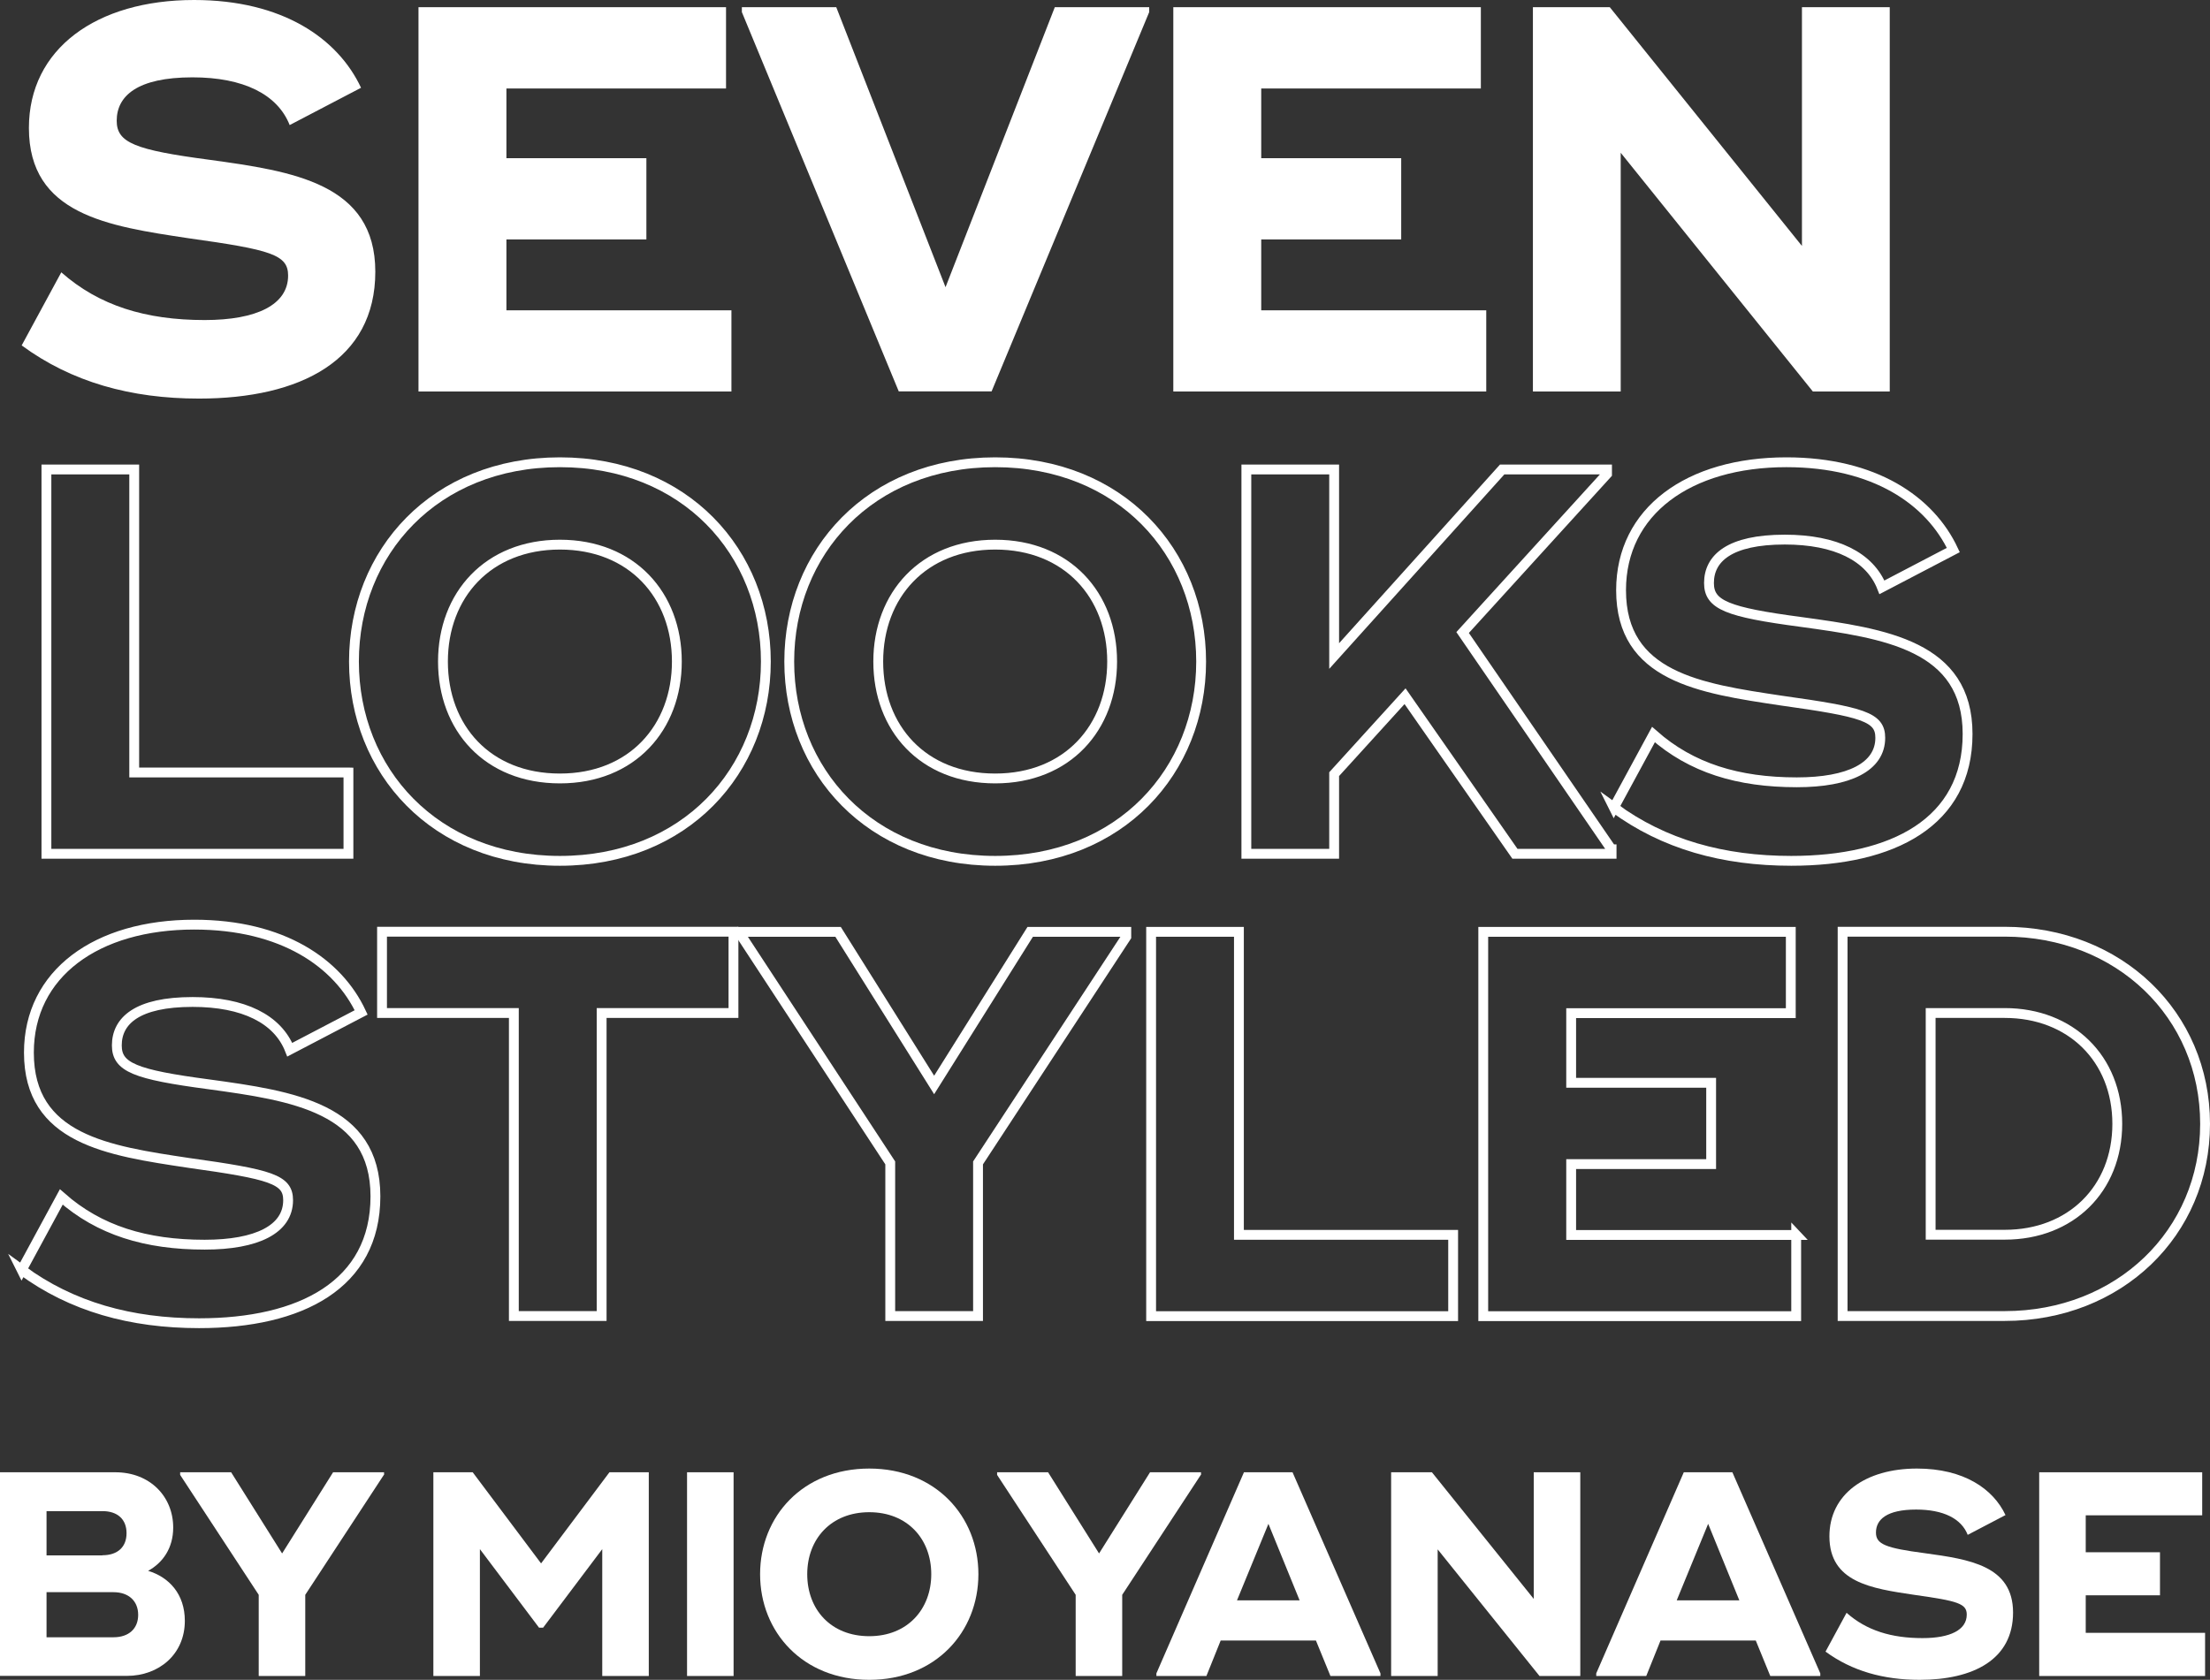
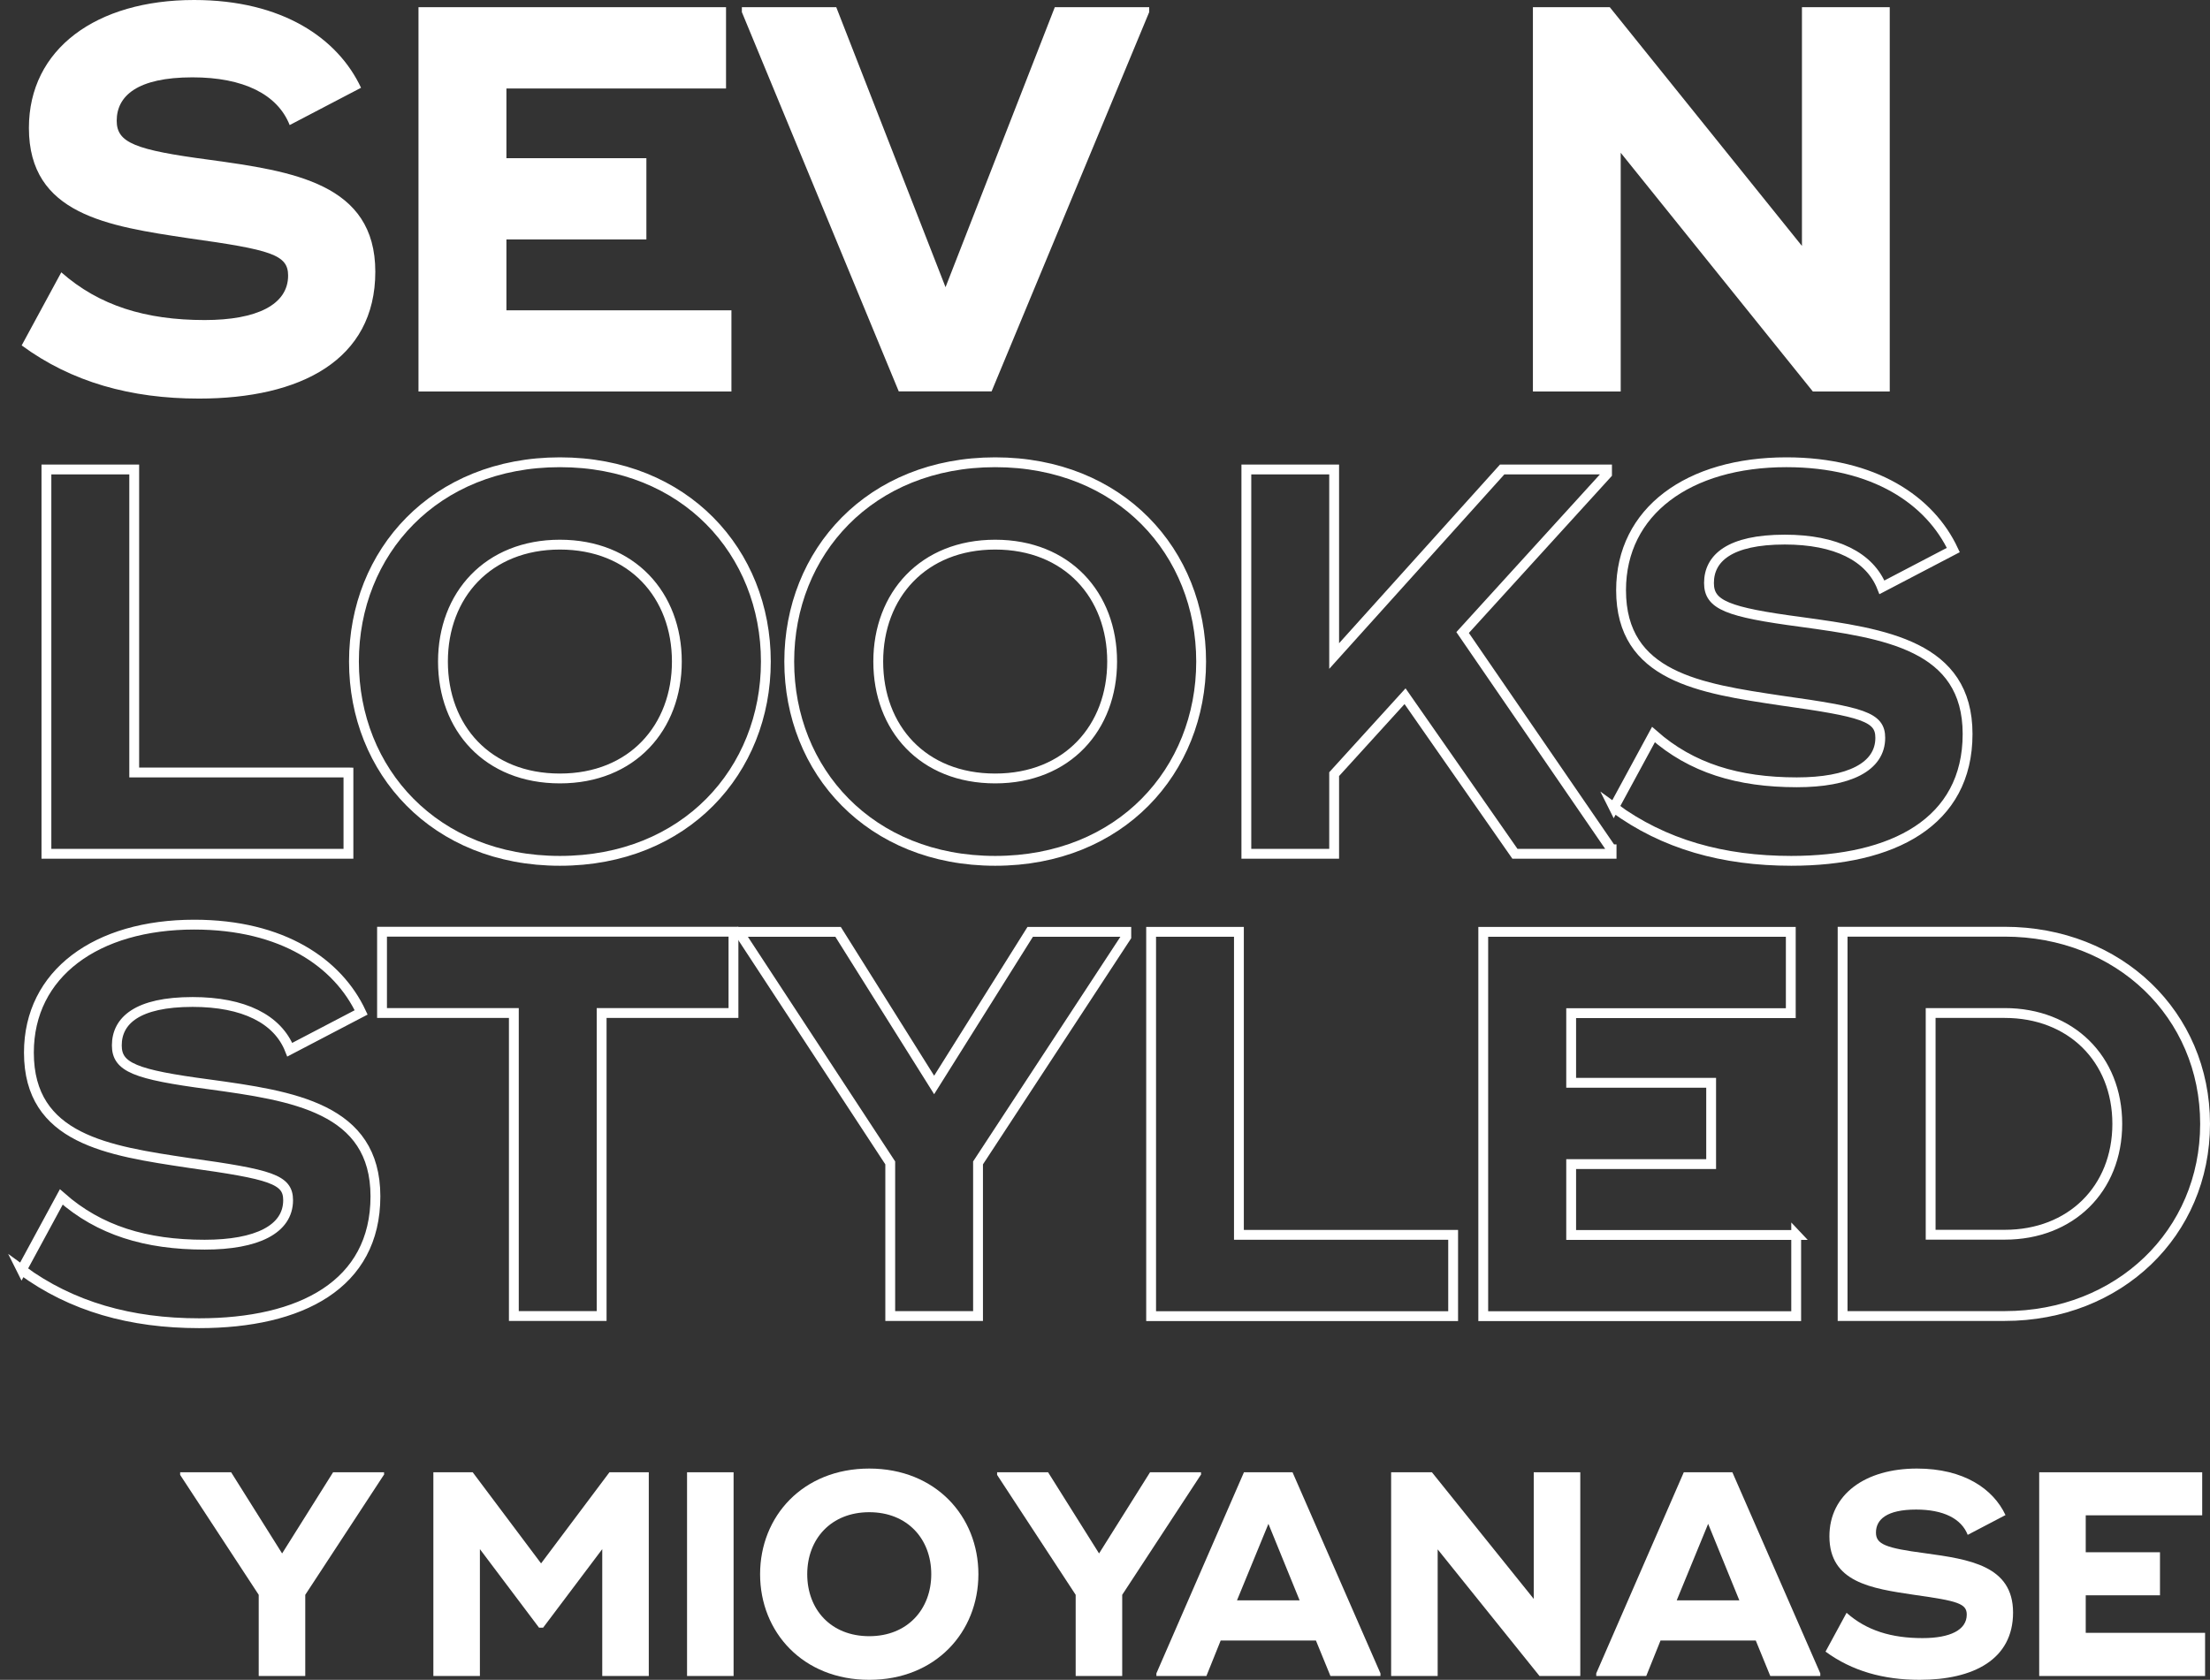
<svg xmlns="http://www.w3.org/2000/svg" id="Layer_2" data-name="Layer 2" viewBox="0 0 184.25 140.09">
  <rect x="0" y="0" width="184.25" height="140.09" fill="#333333" stroke="none" />
  <defs>
    <style>
      .cls-1 {
        fill: none;
        stroke: #fff;
        stroke-miterlimit: 10;
        stroke-width: .82px;
      }

      .cls-2 {
        fill: #fff;
      }
    </style>
  </defs>
  <g id="_レイヤー1" data-name="レイヤー1">
    <g>
      <g>
        <path class="cls-2" d="M1.81,28.8l3.3-6.09c3.16,2.79,7.05,3.98,11.95,3.98,4.35,0,6.96-1.28,6.96-3.71,0-1.74-1.42-2.15-8.29-3.11-6.73-1.01-13.32-1.97-13.32-9.2C2.41,4.07,8.04,0,16.18,0c7.37,0,11.99,3.2,13.92,7.32l-5.95,3.11c-1.01-2.56-3.85-3.98-8.1-3.98-4.62,0-6.32,1.56-6.32,3.62,0,1.83,1.51,2.43,7.69,3.25,7,.96,13.87,1.97,13.87,9.34s-6.23,10.58-14.7,10.58c-5.68,0-10.62-1.37-14.79-4.44Z" />
        <path class="cls-2" d="M60.98,25.87v6.78h-26.09V.6h25.64v6.78h-18.31v5.81h11.67v6.78h-11.67v5.91h18.77Z" />
        <path class="cls-2" d="M61.85,1.01v-.41h7.87l9.11,23.35L87.94.6h7.87v.41l-13.14,31.63h-7.74L61.85,1.01Z" />
-         <path class="cls-2" d="M123.91,25.87v6.78h-26.09V.6h25.64v6.78h-18.31v5.81h11.67v6.78h-11.67v5.91h18.77Z" />
        <path class="cls-2" d="M157.55.6v32.05h-6.41l-16.02-19.91v19.91h-7.32V.6h6.41l16.02,19.91V.6h7.32Z" />
        <path class="cls-1" d="M29.05,64.42v6.78H3.87v-32.05h7.32v25.27h17.85Z" />
        <path class="cls-1" d="M29.51,55.17c0-9.11,6.73-16.62,17.17-16.62s17.17,7.51,17.17,16.62-6.73,16.62-17.17,16.62-17.17-7.51-17.17-16.62ZM56.43,55.17c0-5.54-3.75-9.75-9.75-9.75s-9.75,4.21-9.75,9.75,3.71,9.75,9.75,9.75,9.75-4.26,9.75-9.75Z" />
        <path class="cls-1" d="M65.8,55.17c0-9.11,6.73-16.62,17.17-16.62s17.17,7.51,17.17,16.62-6.73,16.62-17.17,16.62-17.17-7.51-17.17-16.62ZM92.72,55.17c0-5.54-3.75-9.75-9.75-9.75s-9.75,4.21-9.75,9.75,3.71,9.75,9.75,9.75,9.75-4.26,9.75-9.75Z" />
        <path class="cls-1" d="M134.36,70.83v.37h-8.06l-9.16-13.14-5.91,6.5v6.64h-7.32v-32.05h7.32v15.56l14.01-15.56h8.74v.37l-12.04,13.23,12.41,18.08Z" />
        <path class="cls-1" d="M134.55,67.35l3.3-6.09c3.16,2.79,7.05,3.98,11.95,3.98,4.35,0,6.96-1.28,6.96-3.71,0-1.74-1.42-2.15-8.29-3.11-6.73-1.01-13.32-1.97-13.32-9.2,0-6.59,5.63-10.67,13.78-10.67,7.37,0,11.99,3.2,13.92,7.32l-5.95,3.11c-1.01-2.56-3.85-3.98-8.1-3.98-4.62,0-6.32,1.56-6.32,3.62,0,1.83,1.51,2.43,7.69,3.25,7,.96,13.87,1.97,13.87,9.34s-6.23,10.58-14.7,10.58c-5.68,0-10.62-1.37-14.79-4.44Z" />
        <path class="cls-1" d="M1.81,105.91l3.3-6.09c3.16,2.79,7.05,3.98,11.95,3.98,4.35,0,6.96-1.28,6.96-3.71,0-1.74-1.42-2.15-8.29-3.11-6.73-1.01-13.32-1.97-13.32-9.2,0-6.59,5.63-10.67,13.78-10.67,7.37,0,11.99,3.2,13.92,7.32l-5.95,3.11c-1.01-2.56-3.85-3.98-8.1-3.98-4.62,0-6.32,1.56-6.32,3.62,0,1.83,1.51,2.43,7.69,3.25,7,.96,13.87,1.97,13.87,9.34s-6.23,10.58-14.7,10.58c-5.68,0-10.62-1.37-14.79-4.44Z" />
        <path class="cls-1" d="M61.15,84.48h-10.99v25.27h-7.32v-25.27h-10.99v-6.78h29.3v6.78Z" />
        <path class="cls-1" d="M93.9,78.12l-12.36,18.86v12.77h-7.32v-12.77l-12.36-18.86v-.41h8.01l8.01,12.77,8.01-12.77h8.01v.41Z" />
        <path class="cls-1" d="M121.15,102.98v6.78h-25.18v-32.05h7.32v25.27h17.85Z" />
        <path class="cls-1" d="M149.75,102.98v6.78h-26.09v-32.05h25.64v6.78h-18.31v5.81h11.67v6.78h-11.67v5.91h18.77Z" />
        <path class="cls-1" d="M183.84,93.73c0,9.11-7.19,16.02-16.71,16.02h-13.51v-32.05h13.51c9.52,0,16.71,6.91,16.71,16.02ZM176.52,93.73c0-5.45-3.89-9.25-9.38-9.25h-6.18v18.49h6.18c5.49,0,9.38-3.8,9.38-9.25Z" />
      </g>
      <g>
-         <path class="cls-2" d="M0,122.78h9.61c2.91,0,4.83,2.04,4.83,4.61,0,1.72-.87,2.94-2.09,3.61,1.75.53,3.06,1.94,3.06,4.17,0,2.79-2.16,4.59-4.83,4.59H0v-16.99ZM8.54,129.7c1.26,0,2.01-.68,2.01-1.84s-.75-1.84-2.01-1.84H3.88v3.69h4.66ZM9.46,136.54c1.29,0,2.06-.73,2.06-1.87s-.78-1.89-2.06-1.89H3.88v3.76h5.58Z" />
        <path class="cls-2" d="M32,123l-6.55,10v6.77h-3.88v-6.77l-6.55-10v-.22h4.25l4.25,6.77,4.25-6.77h4.25v.22Z" />
        <path class="cls-2" d="M54.09,122.78v16.99h-3.88v-10.58l-4.93,6.55h-.34l-4.93-6.55v10.58h-3.88v-16.99h3.28l5.7,7.6,5.7-7.6h3.28Z" />
        <path class="cls-2" d="M61.16,122.78v16.99h-3.88v-16.99h3.88Z" />
        <path class="cls-2" d="M63.37,131.28c0-4.83,3.57-8.81,9.1-8.81s9.1,3.98,9.1,8.81-3.57,8.81-9.1,8.81-9.1-3.98-9.1-8.81ZM77.64,131.28c0-2.94-1.99-5.17-5.17-5.17s-5.17,2.23-5.17,5.17,1.97,5.17,5.17,5.17,5.17-2.26,5.17-5.17Z" />
        <path class="cls-2" d="M100.11,123l-6.55,10v6.77h-3.88v-6.77l-6.55-10v-.22h4.25l4.25,6.77,4.25-6.77h4.25v.22Z" />
        <path class="cls-2" d="M115.09,139.55v.22h-4.17l-1.21-2.96h-7.94l-1.19,2.96h-4.17v-.22l7.3-16.77h4.05l7.33,16.77ZM108.35,133.46l-2.6-6.38-2.62,6.38h5.22Z" />
        <path class="cls-2" d="M131.75,122.78v16.99h-3.4l-8.49-10.56v10.56h-3.88v-16.99h3.4l8.49,10.56v-10.56h3.88Z" />
        <path class="cls-2" d="M151.76,139.55v.22h-4.17l-1.21-2.96h-7.94l-1.19,2.96h-4.17v-.22l7.3-16.77h4.05l7.33,16.77ZM145.01,133.46l-2.6-6.38-2.62,6.38h5.22Z" />
        <path class="cls-2" d="M152.2,137.73l1.75-3.23c1.67,1.48,3.74,2.11,6.33,2.11,2.31,0,3.69-.68,3.69-1.96,0-.92-.75-1.14-4.39-1.65-3.57-.53-7.06-1.04-7.06-4.88,0-3.5,2.99-5.65,7.3-5.65,3.91,0,6.36,1.7,7.38,3.88l-3.15,1.65c-.53-1.36-2.04-2.11-4.3-2.11-2.45,0-3.35.83-3.35,1.92,0,.97.8,1.29,4.08,1.72,3.71.51,7.35,1.04,7.35,4.95s-3.3,5.61-7.79,5.61c-3.01,0-5.63-.73-7.84-2.35Z" />
        <path class="cls-2" d="M183.84,136.18v3.59h-13.83v-16.99h13.59v3.59h-9.71v3.08h6.19v3.59h-6.19v3.13h9.95Z" />
      </g>
    </g>
  </g>
</svg>